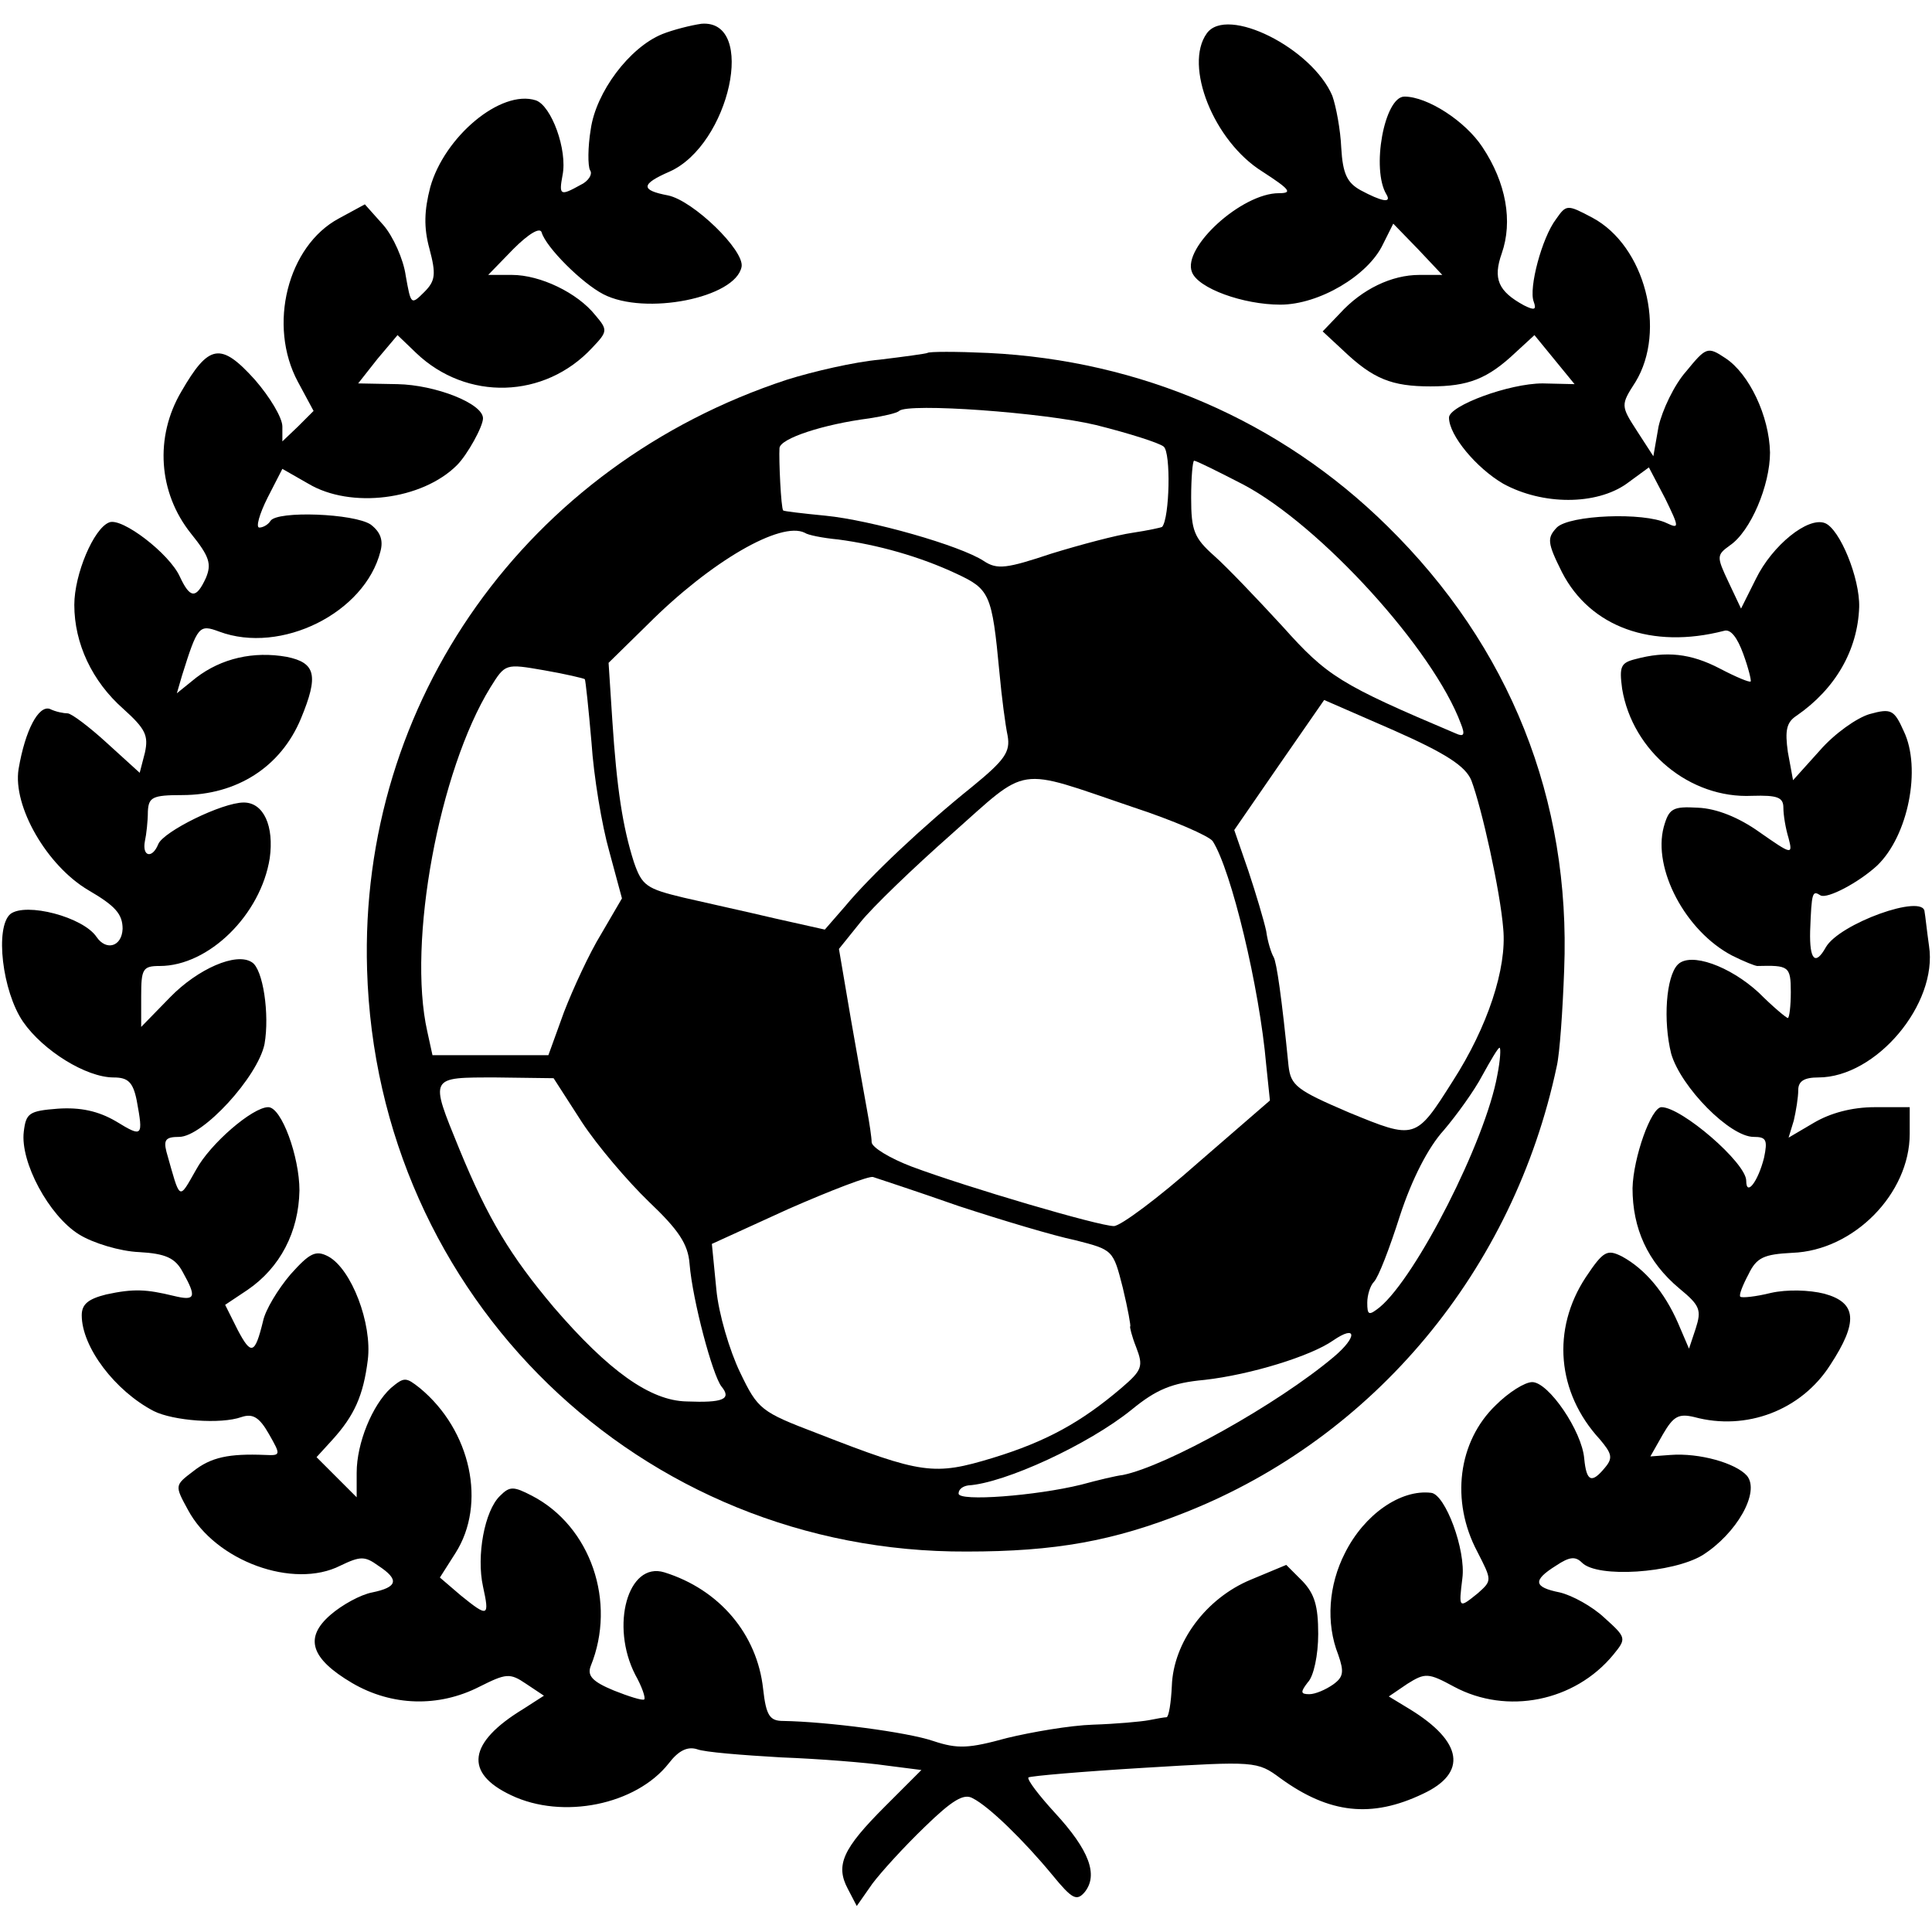
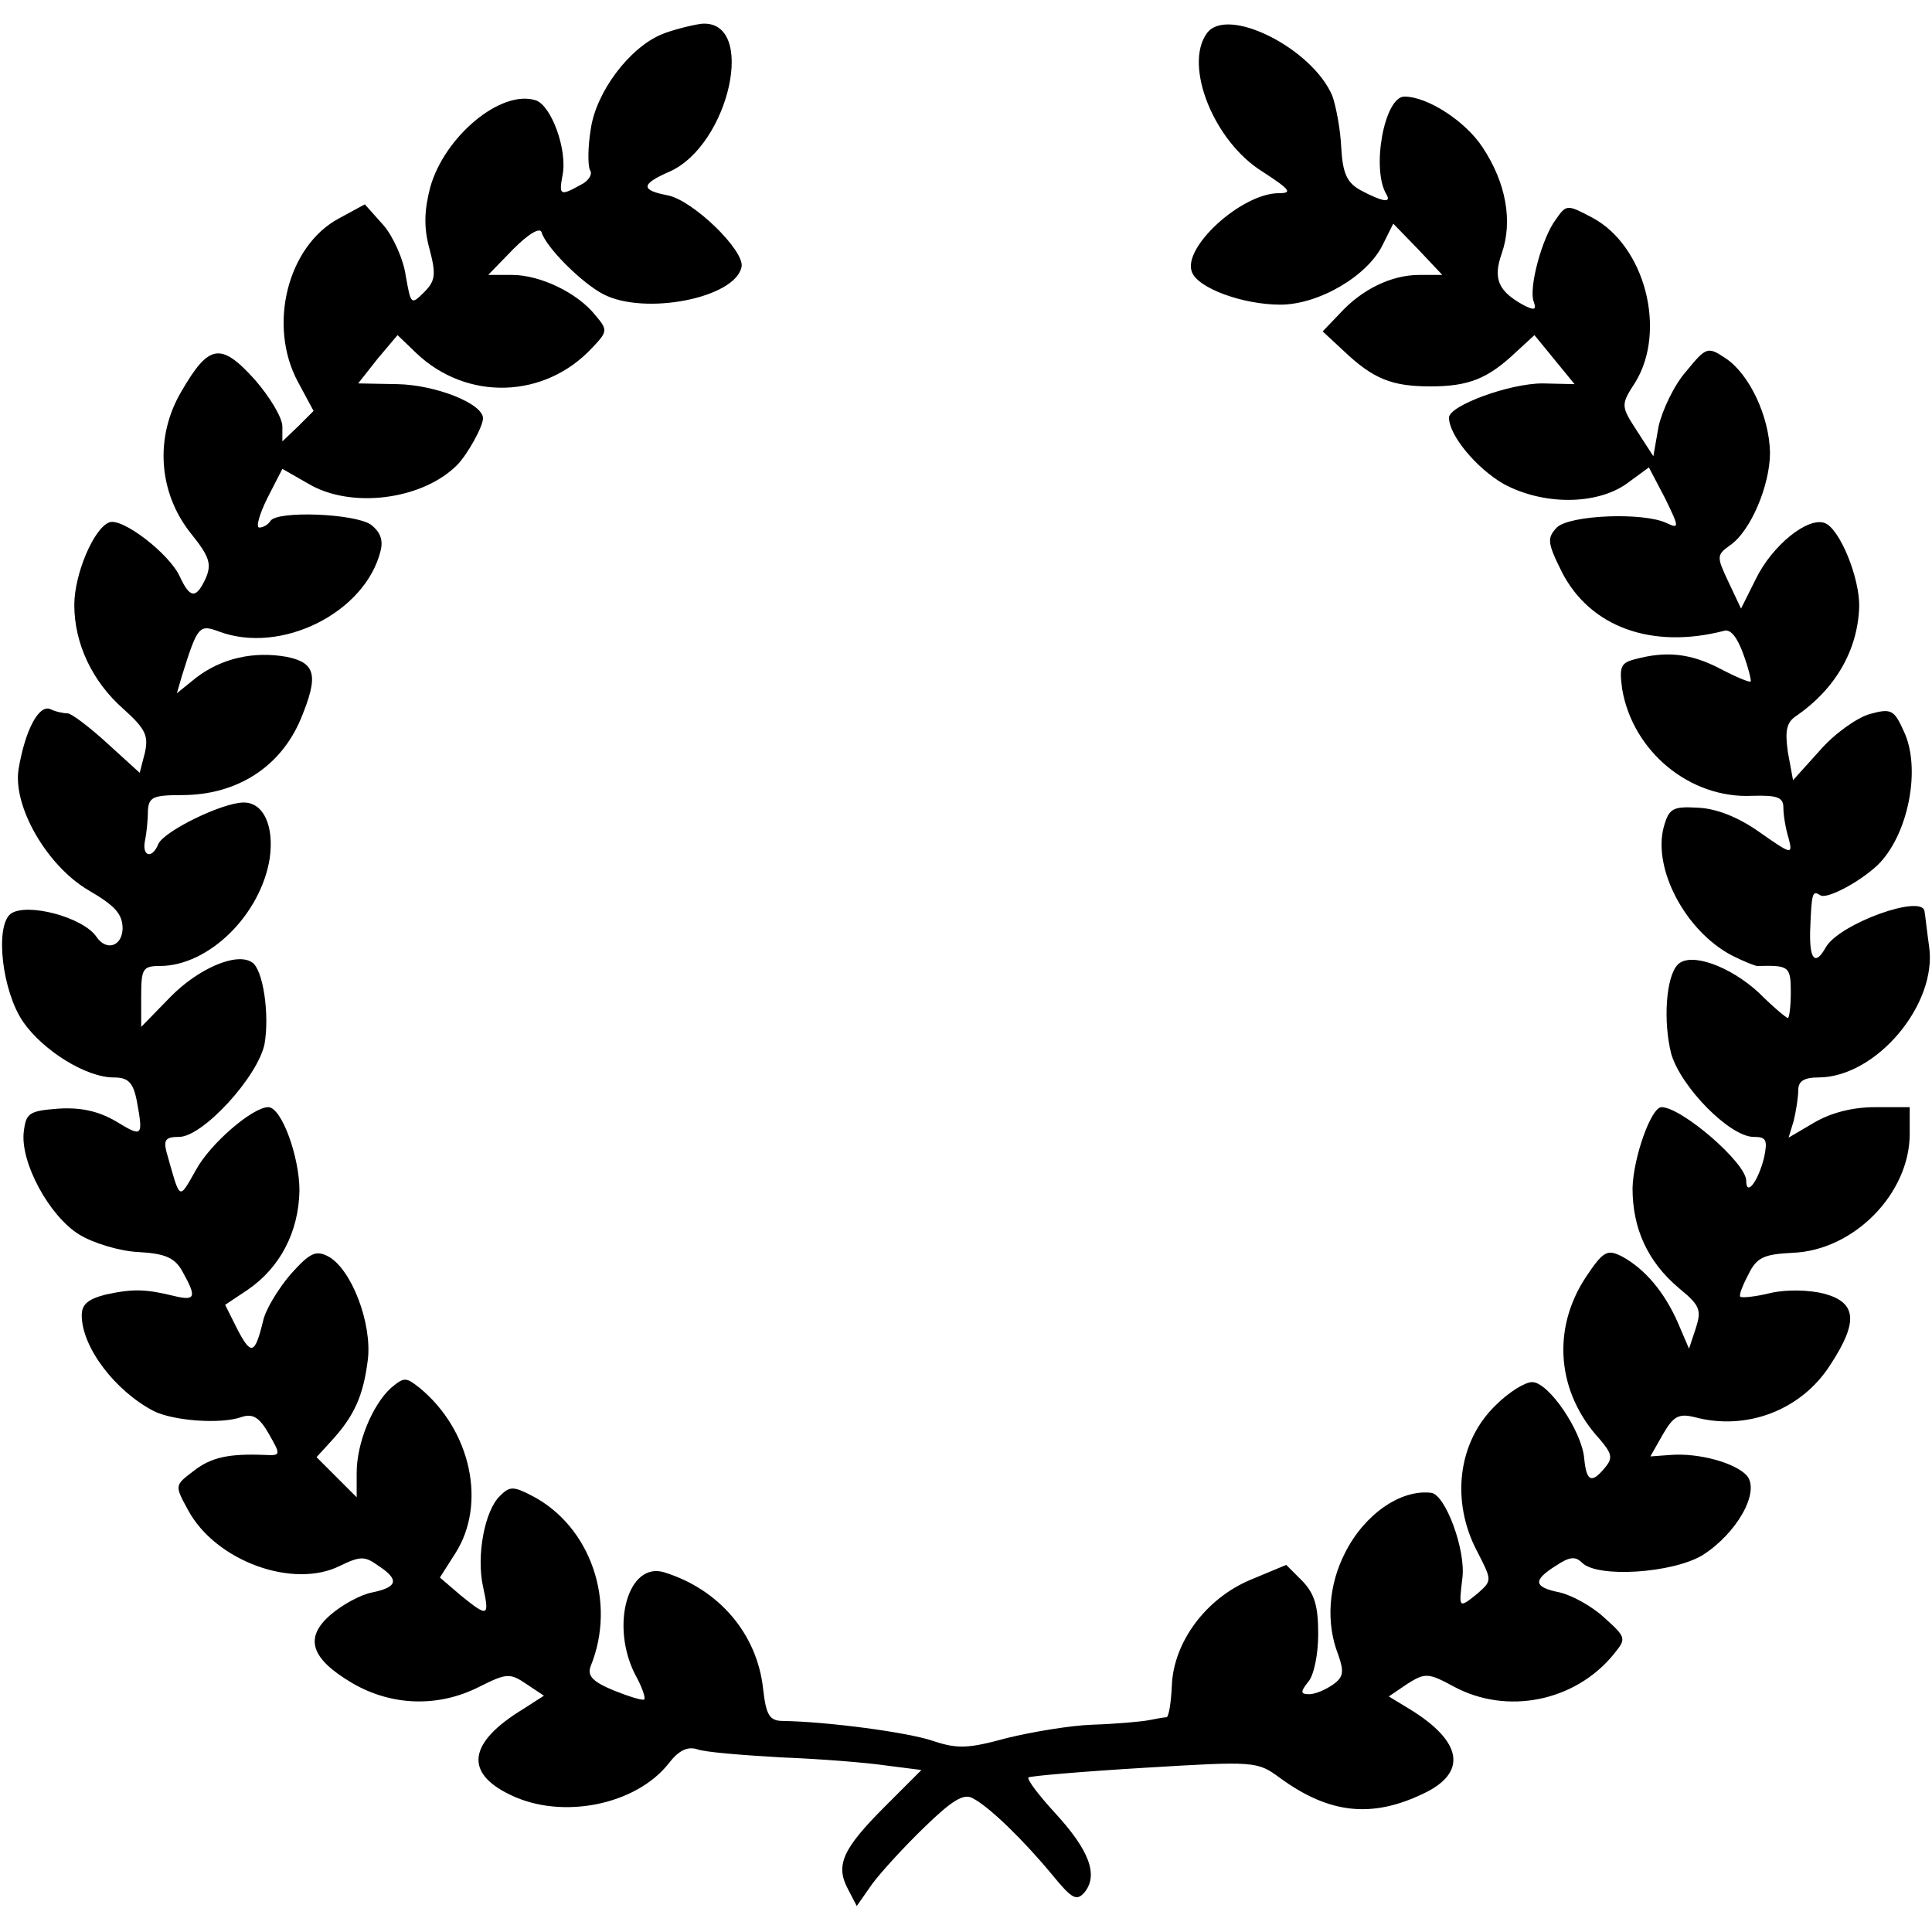
<svg xmlns="http://www.w3.org/2000/svg" version="1.0" width="260pt" height="260pt" viewBox="0 0 260 260" preserveAspectRatio="xMidYMid meet">
  <g transform="translate(0,260) scale(0.1,-0.1)" fill="#000000" stroke="none">
    <path d="M891 2554 c-44 -18 -89 -78 -96 -128 -4 -24 -4 -49 -1 -55 4 -5 -2 -15 -13 -20 -27 -15 -29 -14 -24 13 7 34 -15 94 -36 101 -47 15 -123 -49 -142 -117 -8 -31 -9 -54 -1 -83 9 -34 8 -43 -7 -58 -18 -18 -18 -17 -25 22 -3 22 -17 53 -30 68 l-25 28 -35 -19 c-69 -37 -96 -144 -55 -220 l21 -39 -21 -21 -21 -20 0 20 c0 12 -17 40 -37 63 -46 51 -62 48 -99 -16 -36 -61 -31 -136 13 -191 25 -31 28 -41 20 -60 -13 -28 -21 -28 -35 2 -14 31 -78 80 -95 73 -21 -8 -47 -70 -47 -111 0 -52 24 -103 66 -140 30 -27 34 -36 29 -59 l-7 -27 -44 40 c-24 22 -48 40 -53 40 -5 0 -16 2 -24 6 -15 5 -33 -28 -42 -81 -8 -50 38 -130 94 -163 36 -21 46 -32 46 -52 -1 -24 -22 -30 -35 -11 -18 27 -95 47 -116 31 -21 -18 -11 -104 17 -145 27 -39 85 -75 122 -75 19 0 26 -6 31 -31 9 -49 8 -50 -28 -28 -24 14 -48 19 -78 17 -39 -3 -43 -6 -46 -31 -5 -41 34 -113 74 -138 19 -12 56 -23 81 -24 36 -2 49 -8 59 -27 19 -34 17 -39 -12 -32 -37 9 -54 10 -91 2 -24 -6 -33 -13 -33 -28 0 -43 45 -102 97 -129 26 -13 90 -18 118 -8 15 5 24 0 37 -23 16 -28 16 -29 -5 -28 -49 2 -73 -3 -97 -22 -25 -19 -25 -19 -7 -52 37 -69 142 -107 205 -75 27 13 33 13 51 0 29 -19 26 -29 -8 -36 -16 -3 -41 -17 -56 -30 -36 -31 -27 -59 29 -92 53 -31 116 -33 171 -5 36 18 41 19 63 4 l24 -16 -28 -18 c-74 -45 -80 -86 -16 -116 69 -33 168 -13 212 43 13 17 25 23 38 19 10 -4 61 -8 113 -11 52 -2 115 -7 142 -11 l47 -6 -49 -49 c-57 -57 -67 -79 -50 -111 l12 -23 21 30 c12 16 43 50 70 76 37 36 53 46 65 39 22 -11 69 -57 107 -103 27 -33 33 -36 44 -23 18 23 6 56 -40 106 -22 24 -38 45 -36 48 3 2 73 8 156 13 149 9 152 9 183 -14 66 -48 123 -54 192 -21 60 28 54 70 -18 114 l-28 17 25 17 c24 15 28 15 63 -4 71 -38 162 -20 214 43 18 22 18 23 -12 50 -16 15 -43 30 -60 34 -35 7 -37 16 -5 36 18 12 26 13 35 4 21 -21 122 -14 162 10 46 29 78 85 60 107 -15 17 -64 31 -103 28 l-27 -2 17 30 c14 24 21 28 42 23 70 -19 144 9 183 70 38 58 36 84 -8 96 -20 5 -50 6 -72 1 -20 -5 -39 -7 -41 -5 -2 2 3 15 11 30 11 23 21 27 59 29 83 3 158 80 158 160 l0 36 -47 0 c-31 0 -60 -8 -82 -21 l-34 -20 7 23 c3 13 6 31 6 41 0 12 8 17 27 17 78 0 161 99 149 177 -3 21 -5 41 -6 46 -1 25 -115 -16 -133 -48 -14 -25 -22 -17 -21 22 2 53 3 55 14 48 9 -5 51 17 76 40 42 40 60 131 36 181 -13 29 -17 31 -46 23 -17 -5 -47 -26 -67 -49 l-36 -40 -7 38 c-4 29 -2 40 12 49 52 36 82 88 84 146 1 39 -26 105 -46 113 -23 9 -71 -30 -93 -75 l-20 -40 -17 36 c-16 34 -16 36 2 49 28 19 54 81 54 125 -1 49 -28 106 -60 127 -24 16 -26 15 -53 -18 -16 -18 -32 -52 -37 -74 l-7 -40 -22 34 c-22 34 -22 35 -2 66 42 69 13 183 -58 221 -34 18 -35 18 -49 -2 -19 -25 -37 -93 -30 -111 4 -11 1 -12 -13 -5 -35 19 -42 36 -30 70 15 43 6 95 -26 143 -23 35 -74 68 -105 68 -27 0 -45 -98 -24 -132 7 -12 -7 -9 -35 6 -18 10 -24 22 -26 57 -1 24 -7 56 -12 70 -27 64 -142 122 -169 84 -31 -43 9 -145 75 -186 37 -24 41 -29 22 -29 -50 0 -130 -73 -117 -106 8 -22 69 -44 119 -44 52 0 118 39 138 81 l14 28 33 -34 33 -35 -31 0 c-37 0 -77 -19 -107 -52 l-23 -24 28 -26 c40 -38 65 -48 117 -48 51 0 77 10 115 46 l25 23 27 -33 27 -33 -43 1 c-45 0 -126 -30 -126 -46 0 -24 37 -68 73 -89 53 -29 125 -29 166 0 l30 22 22 -42 c19 -39 19 -41 2 -33 -31 15 -131 11 -148 -6 -13 -14 -13 -20 7 -60 38 -74 121 -104 218 -79 9 3 18 -9 26 -31 7 -19 11 -36 10 -37 -1 -2 -20 6 -41 17 -40 21 -73 24 -114 13 -20 -5 -22 -10 -18 -40 14 -84 91 -148 175 -144 34 1 42 -2 42 -16 0 -10 3 -28 7 -41 6 -23 4 -22 -39 8 -28 20 -58 32 -83 33 -34 2 -39 -1 -46 -26 -15 -56 29 -140 92 -173 16 -8 31 -14 34 -14 42 1 45 0 45 -35 0 -19 -2 -35 -4 -35 -2 0 -20 15 -39 34 -39 36 -92 55 -109 38 -16 -16 -20 -76 -9 -120 13 -45 79 -112 111 -112 17 0 19 -4 14 -28 -8 -32 -24 -53 -24 -31 0 24 -87 99 -114 99 -14 0 -38 -68 -39 -109 0 -54 20 -99 63 -135 28 -23 30 -29 22 -54 l-9 -27 -15 35 c-18 41 -44 72 -75 89 -20 10 -25 8 -49 -28 -46 -70 -39 -155 19 -218 16 -19 18 -25 7 -38 -18 -22 -25 -19 -28 12 -3 37 -48 103 -70 103 -10 0 -32 -14 -49 -31 -51 -49 -61 -129 -25 -197 20 -39 20 -39 1 -56 -26 -21 -26 -21 -21 20 5 38 -23 113 -42 115 -41 5 -90 -29 -116 -81 -22 -43 -26 -94 -9 -137 8 -23 7 -30 -7 -40 -10 -7 -24 -13 -32 -13 -12 0 -12 3 -2 16 8 8 14 37 14 65 0 38 -5 54 -21 71 l-22 22 -48 -20 c-60 -25 -104 -84 -106 -143 -1 -22 -4 -41 -7 -42 -3 0 -14 -2 -24 -4 -11 -2 -44 -5 -75 -6 -31 -1 -83 -10 -116 -18 -51 -14 -66 -15 -99 -4 -35 12 -143 26 -202 27 -18 0 -23 7 -27 43 -8 74 -59 134 -133 157 -49 15 -73 -72 -39 -138 9 -16 14 -31 12 -33 -2 -2 -21 4 -41 12 -29 12 -36 20 -31 33 35 86 0 188 -79 229 -25 13 -30 13 -43 0 -21 -20 -32 -81 -23 -122 9 -41 7 -42 -30 -12 l-28 24 21 33 c42 66 21 165 -48 222 -19 15 -21 15 -39 0 -25 -23 -46 -74 -46 -114 l0 -33 -27 27 -27 27 21 23 c30 33 42 60 48 108 6 49 -22 122 -53 139 -17 9 -25 5 -51 -24 -17 -20 -34 -48 -37 -63 -11 -45 -16 -46 -34 -12 l-17 34 30 20 c44 30 69 78 70 134 0 45 -24 112 -42 112 -21 0 -78 -49 -97 -84 -24 -42 -21 -43 -40 24 -4 16 -1 20 17 20 32 0 106 81 115 125 7 40 -2 101 -17 110 -21 14 -73 -9 -110 -47 l-39 -40 0 41 c0 37 2 41 25 41 66 0 136 69 148 145 6 43 -8 75 -35 75 -29 0 -108 -39 -115 -56 -8 -20 -22 -17 -18 4 2 9 4 27 4 40 1 19 6 22 46 22 74 0 133 38 160 103 24 58 20 75 -19 83 -45 8 -88 -2 -122 -28 l-26 -21 7 24 c21 67 23 69 50 59 83 -31 196 25 217 108 4 15 0 26 -13 36 -22 15 -126 19 -135 5 -3 -5 -10 -9 -15 -9 -5 0 0 18 11 40 l20 39 35 -20 c57 -34 153 -22 200 25 14 14 35 52 35 63 0 20 -64 45 -115 46 l-53 1 26 33 27 32 25 -24 c68 -65 173 -62 237 7 21 22 21 24 4 44 -24 30 -74 54 -112 54 l-32 0 34 35 c20 20 36 30 38 22 6 -20 54 -68 83 -83 56 -29 178 -5 186 37 4 22 -65 89 -99 96 -37 7 -37 15 2 32 81 36 118 205 43 199 -14 -2 -38 -8 -53 -14z" />
-     <path d="M1248 2125 c-2 -1 -31 -5 -64 -9 -34 -3 -90 -16 -125 -27 -350 -115 -576 -433 -565 -794 13 -441 368 -785 807 -783 119 0 197 14 295 53 254 101 441 326 499 600 4 17 8 75 10 130 9 229 -73 435 -238 597 -144 142 -332 223 -537 233 -43 2 -80 2 -82 0z m227 -97 c44 -11 85 -24 91 -29 10 -8 8 -96 -2 -108 -1 -1 -20 -5 -40 -8 -21 -3 -70 -16 -109 -28 -60 -20 -73 -22 -91 -10 -32 21 -152 55 -213 61 -31 3 -56 6 -57 7 -3 3 -6 69 -5 84 1 13 59 32 121 40 19 3 37 7 40 10 12 11 194 -2 265 -19z m198 -80 c104 -55 256 -222 293 -322 6 -15 4 -18 -7 -13 -156 66 -173 77 -233 144 -34 37 -75 80 -92 95 -27 24 -31 34 -31 78 0 27 2 50 4 50 3 0 33 -15 66 -32z m-545 -74 c53 -7 110 -23 159 -46 45 -21 48 -27 58 -133 3 -33 8 -71 11 -85 4 -22 -4 -33 -48 -69 -66 -53 -137 -120 -171 -161 l-27 -31 -67 15 c-38 9 -93 21 -123 28 -50 12 -56 16 -67 48 -15 47 -23 99 -29 191 l-5 77 53 52 c85 85 179 139 211 123 4 -3 24 -7 45 -9z m-341 -188 c1 -1 5 -39 9 -85 3 -46 14 -112 24 -147 l17 -63 -28 -48 c-16 -26 -38 -74 -50 -105 l-21 -58 -78 0 -78 0 -7 32 c-27 120 16 351 85 463 20 32 20 32 72 23 29 -5 54 -11 55 -12z m1193 -136 c14 -37 39 -149 43 -200 5 -53 -21 -132 -68 -205 -50 -79 -50 -79 -140 -42 -70 30 -78 36 -81 63 -9 91 -16 139 -20 146 -3 5 -8 20 -10 35 -3 14 -14 51 -24 81 l-19 55 60 87 61 88 94 -41 c70 -31 96 -48 104 -67z m-456 -36 c55 -18 103 -39 108 -46 25 -39 63 -197 72 -301 l5 -48 -97 -84 c-53 -47 -104 -85 -113 -85 -20 0 -197 52 -272 80 -29 11 -54 26 -54 33 0 6 -3 26 -6 42 -3 17 -13 72 -22 124 l-16 94 29 36 c16 20 71 73 122 118 106 94 85 91 244 37z m491 -361 c-16 -89 -109 -271 -158 -312 -15 -12 -17 -11 -17 6 0 10 4 23 9 28 6 6 21 45 35 89 16 49 38 92 59 115 17 20 41 53 52 74 11 20 21 37 23 37 2 0 1 -17 -3 -37z m-1232 -63 c21 -32 62 -80 90 -107 40 -38 53 -57 55 -84 4 -49 31 -150 43 -165 14 -17 2 -22 -47 -20 -49 1 -105 41 -179 127 -58 69 -88 118 -127 213 -40 98 -41 96 50 96 l77 -1 38 -59z m507 -113 c58 -19 128 -40 157 -46 51 -13 51 -13 64 -64 7 -29 11 -52 10 -52 -1 0 2 -13 8 -28 10 -26 8 -31 -20 -55 -54 -46 -101 -72 -173 -94 -79 -24 -95 -22 -236 33 -76 29 -80 32 -104 82 -14 29 -29 79 -32 112 l-6 61 103 47 c57 25 109 45 114 43 6 -2 58 -19 115 -39z m505 -203 c-76 -64 -225 -147 -284 -159 -9 -1 -34 -7 -56 -13 -61 -15 -165 -23 -165 -12 0 6 6 10 13 11 49 3 162 55 220 102 33 27 54 36 98 40 62 7 143 32 173 53 32 22 33 5 1 -22z" />
  </g>
</svg>